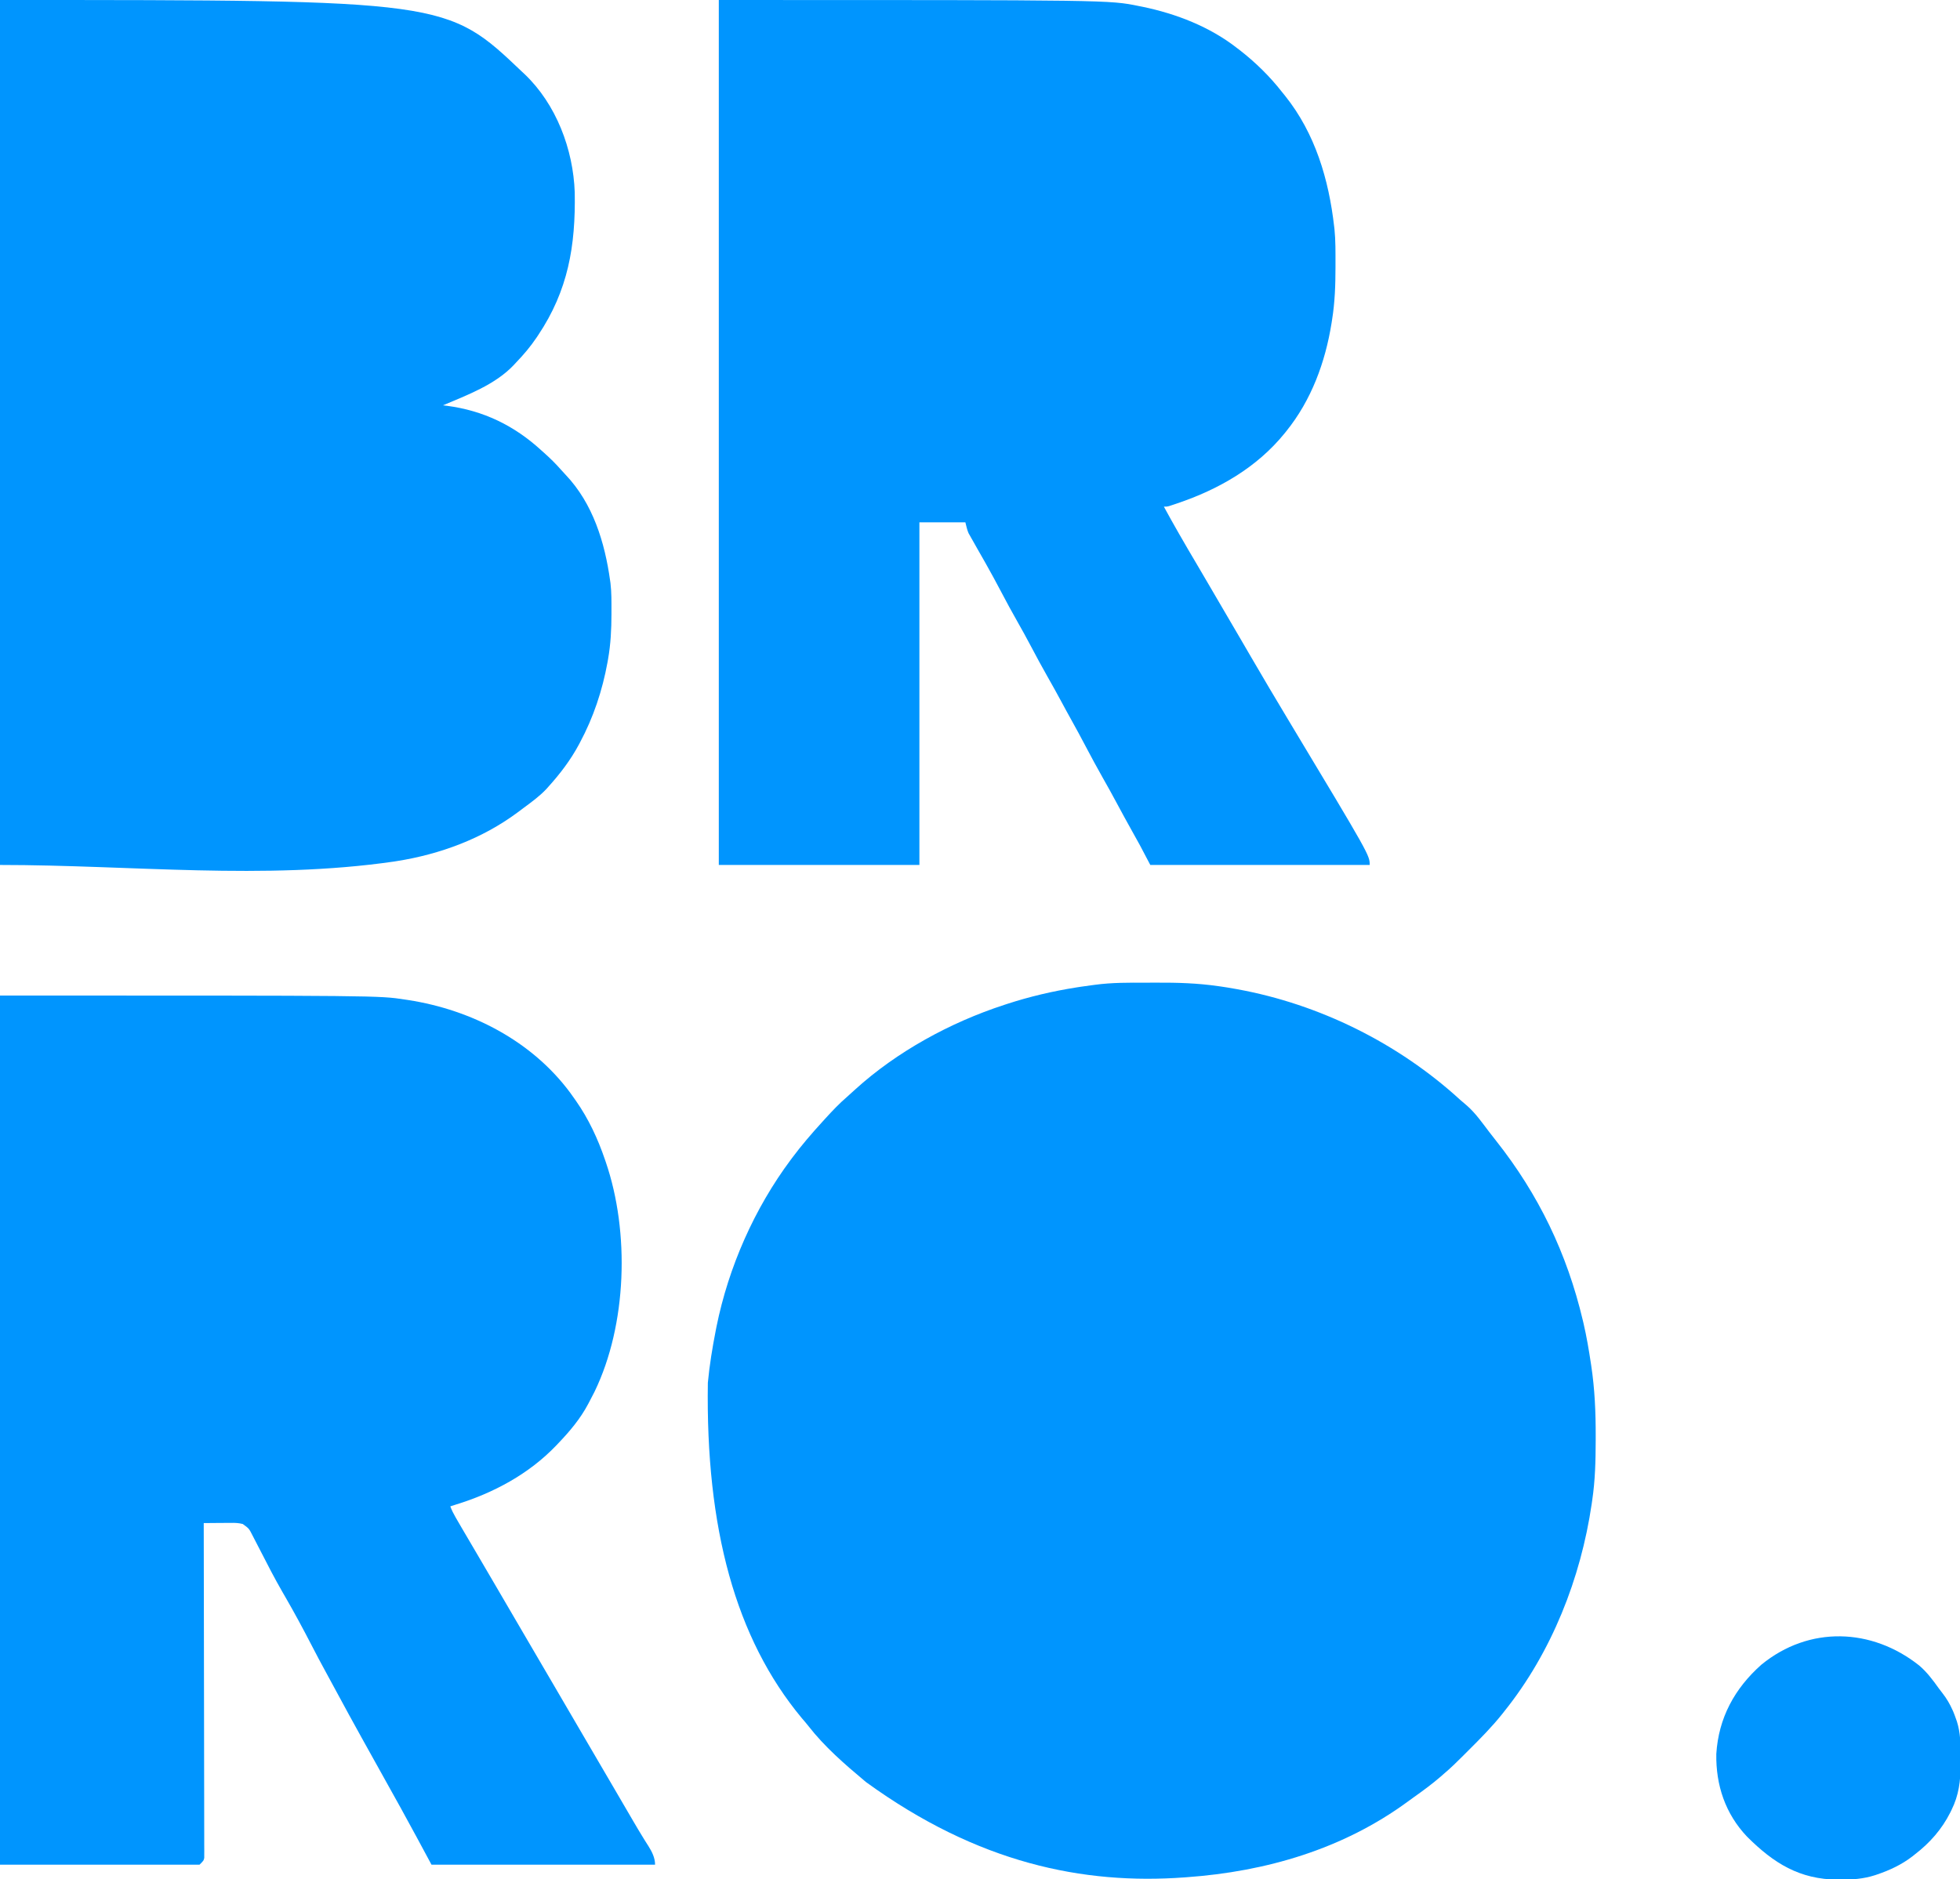
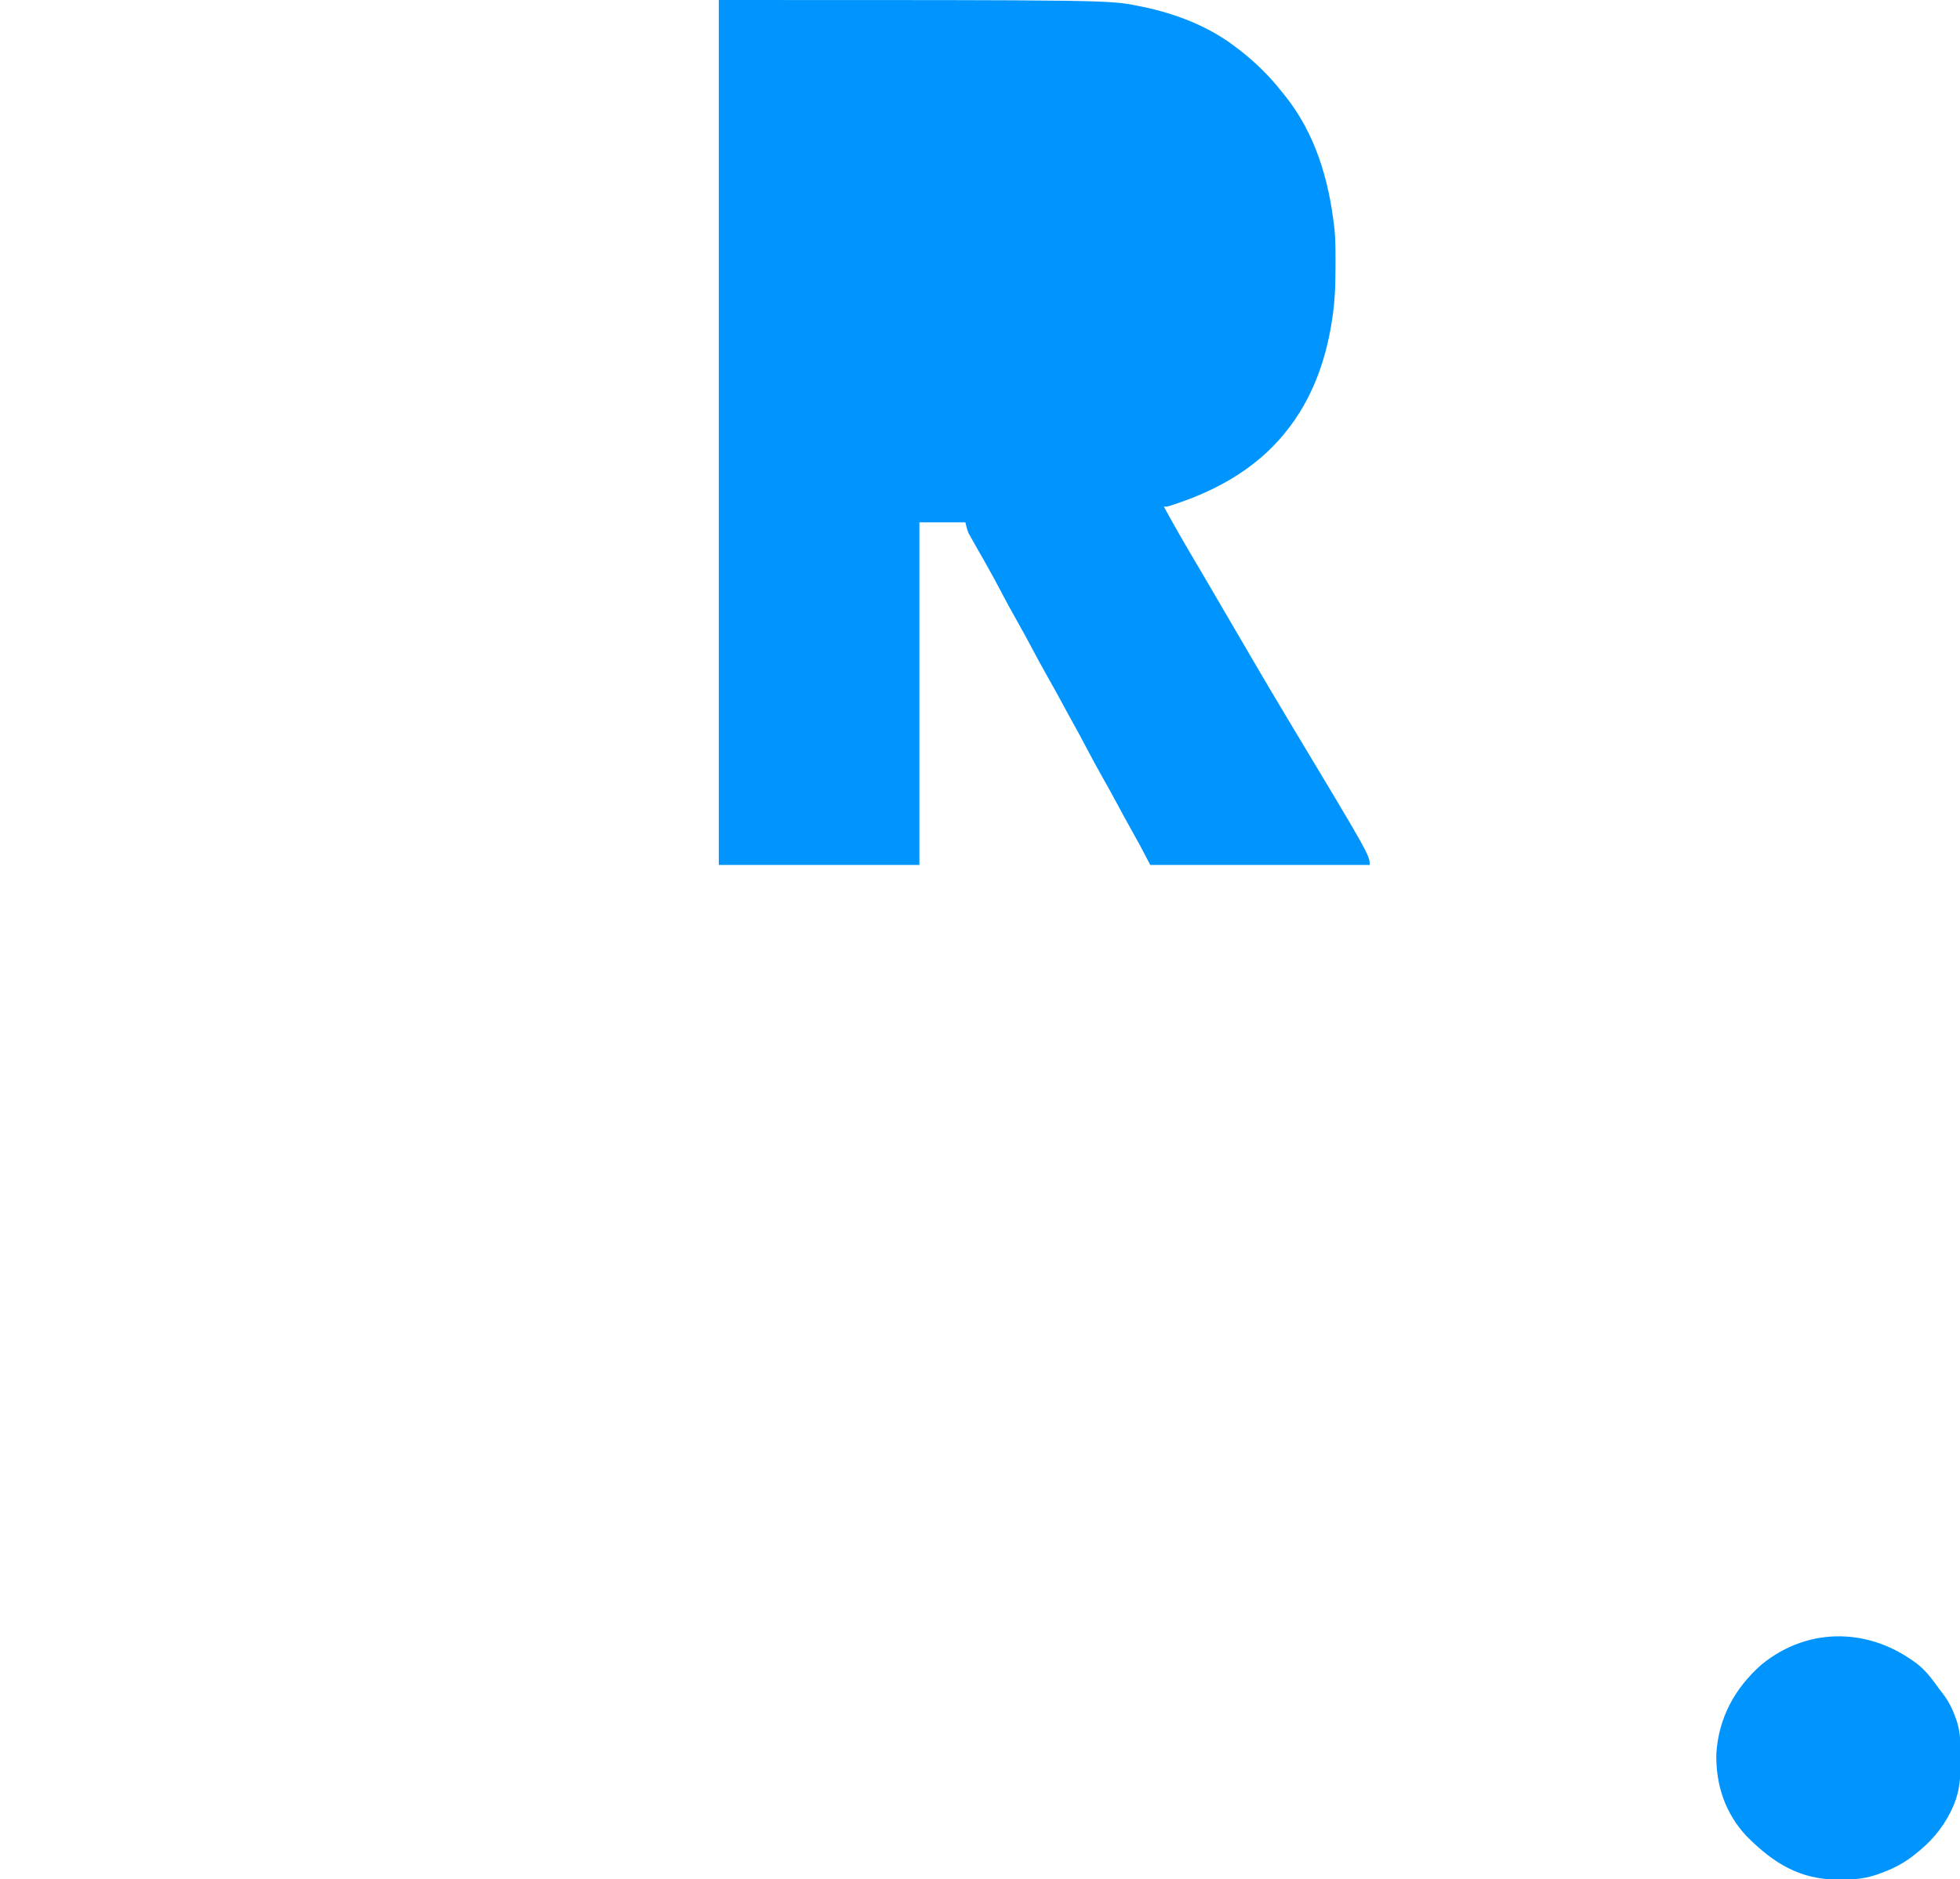
<svg xmlns="http://www.w3.org/2000/svg" version="1.1" width="1876" height="1799">
-   <path d="M0 0 C3.22 0.005 6.439 -0.002 9.658 -0.021 C29.594 -0.132 49.011 0.464 68.785 3.316 C69.551 3.423 70.317 3.53 71.106 3.64 C75.223 4.222 79.318 4.893 83.41 5.628 C84.605 5.84 85.8 6.051 87.031 6.27 C165.833 20.609 241.268 58.058 300.453 112.21 C302.522 114.077 304.639 115.852 306.785 117.628 C315.084 124.877 321.583 134.255 328.239 142.991 C330.343 145.75 332.484 148.476 334.639 151.195 C375.417 202.671 402.632 259.201 417.785 323.316 C418.017 324.295 418.249 325.274 418.488 326.283 C421.405 338.865 423.552 351.551 425.473 364.316 C425.576 364.986 425.679 365.657 425.784 366.348 C429.22 388.968 430.165 411.519 430.098 434.378 C430.095 436.324 430.095 436.324 430.092 438.308 C430.047 457.496 429.608 476.315 426.785 495.316 C426.608 496.548 426.432 497.78 426.249 499.05 C415.831 570.16 387.961 640.909 342.785 697.316 C341.996 698.317 341.208 699.319 340.395 700.351 C330.742 712.417 319.862 723.406 308.929 734.302 C307.02 736.206 305.115 738.116 303.211 740.027 C297.239 746.002 291.259 751.879 284.785 757.316 C283.798 758.185 282.811 759.053 281.793 759.948 C273.531 767.091 264.839 773.487 255.927 779.792 C253.99 781.17 252.07 782.566 250.156 783.976 C188.281 829.391 114.657 850.88 38.785 856.316 C37.638 856.402 37.638 856.402 36.468 856.491 C-60.385 863.554 -161.079 843.051 -268.215 765.316 C-268.812 764.817 -269.41 764.319 -270.026 763.805 C-288.82 748.084 -308.205 731.192 -323.269 711.816 C-325.393 709.087 -327.642 706.494 -329.902 703.878 C-393.243 627.634 -421.824 522.153 -419.696 382.933 C-418.121 366.251 -415.434 349.753 -412.215 333.316 C-411.962 332.026 -411.71 330.737 -411.45 329.409 C-399.87 272.13 -375.155 216.152 -340.215 169.316 C-339.608 168.501 -339.608 168.501 -338.99 167.67 C-330.023 155.682 -320.31 144.363 -310.215 133.316 C-309.295 132.303 -308.376 131.29 -307.457 130.277 C-300.753 122.903 -293.999 115.769 -286.441 109.261 C-283.865 107.011 -281.355 104.695 -278.84 102.378 C-238.658 65.875 -187.59 38.078 -136.215 21.316 C-135.351 21.031 -134.488 20.747 -133.599 20.454 C-111.698 13.305 -89.339 8.065 -66.59 4.503 C-65.348 4.308 -64.106 4.114 -62.826 3.913 C-59.636 3.437 -56.444 2.99 -53.244 2.578 C-51.888 2.403 -50.532 2.221 -49.178 2.033 C-32.855 -0.186 -16.438 -0.026 0 0 Z " fill="#0095FE" transform="translate(1097.215,940.684)" />
-   <path d="M0 0 C427.545 0 427.545 0 500 69 C500.706 69.654 501.413 70.307 502.141 70.98 C532.435 99.858 548.679 142.971 550.112 184.218 C550.99 235.488 543.777 278.035 515 321 C514.562 321.658 514.123 322.315 513.671 322.993 C507.81 331.705 501.283 339.448 494 347 C493.261 347.802 492.523 348.604 491.762 349.43 C473.914 368.289 447.402 378.065 424 388 C425.212 388.147 426.423 388.294 427.672 388.445 C462.563 392.983 492.146 407.33 518 431 C518.984 431.879 519.967 432.758 520.98 433.664 C526.568 438.675 531.856 443.822 536.793 449.488 C538.302 451.205 539.848 452.889 541.426 454.543 C567.561 482.06 578.896 519.203 584 556 C584.106 556.75 584.212 557.499 584.321 558.271 C585.394 567.15 585.244 576.133 585.25 585.062 C585.251 586.397 585.251 586.397 585.252 587.759 C585.235 602.354 584.544 616.598 582 631 C581.823 632.004 581.646 633.007 581.464 634.042 C576.533 661.1 568.002 686.738 555 711 C554.681 711.6 554.361 712.2 554.032 712.818 C546.099 727.589 536.205 740.571 525 753 C523.929 754.199 523.929 754.199 522.836 755.422 C516.333 762.301 508.69 767.832 501.103 773.444 C499.213 774.842 497.335 776.254 495.457 777.668 C461.63 802.826 421.161 817.783 379.75 824.312 C378.82 824.46 377.889 824.607 376.931 824.759 C252.576 842.74 125.648 828 0 828 C0 554.76 0 281.52 0 0 Z " fill="#0095FE" transform="translate(0,0)" />
-   <path d="M0 0 C362.668 0 362.668 0 387.438 3.812 C389.155 4.07 389.155 4.07 390.907 4.333 C451.06 13.686 508.842 43.324 545.658 92.899 C547.124 94.92 548.567 96.955 550 99 C550.607 99.856 550.607 99.856 551.227 100.729 C563.276 117.913 572.27 137.184 579 157 C579.275 157.794 579.551 158.587 579.834 159.405 C602.81 226.573 600.139 315.076 569.067 379.232 C567.432 382.517 565.726 385.762 564 389 C563.685 389.603 563.369 390.206 563.044 390.827 C555.46 405.233 545.214 417.302 534 429 C533.492 429.535 532.984 430.07 532.461 430.622 C506.315 458.047 472.061 476.352 436.138 487.339 C434.418 487.871 432.708 488.431 431 489 C432.381 492.682 434.048 496.002 436.02 499.402 C436.623 500.446 437.226 501.49 437.848 502.565 C438.496 503.678 439.145 504.791 439.812 505.938 C440.492 507.108 441.171 508.28 441.849 509.451 C446.576 517.596 451.353 525.712 456.156 533.813 C461.903 543.509 467.575 553.249 473.247 562.99 C481.674 577.46 490.12 591.919 498.592 606.362 C503.972 615.534 509.337 624.715 514.691 633.902 C519.282 641.776 523.889 649.639 528.5 657.5 C536.586 671.286 544.642 685.089 552.688 698.897 C559.973 711.396 567.273 723.884 574.592 736.362 C579.406 744.569 584.209 752.78 589 761 C591.333 765 593.666 769 596 773 C596.336 773.577 596.673 774.154 597.019 774.748 C599.205 778.495 601.392 782.24 603.582 785.984 C604.315 787.239 605.049 788.493 605.781 789.748 C609.266 795.711 612.762 801.663 616.418 807.523 C616.924 808.336 617.431 809.148 617.952 809.985 C618.856 811.424 619.768 812.858 620.69 814.285 C624.083 819.672 627 825.528 627 832 C556.38 832 485.76 832 413 832 C408.38 823.42 403.76 814.84 399 806 C388.665 786.86 378.153 767.837 367.519 748.863 C360.975 737.179 354.467 725.476 347.977 713.762 C347.32 712.578 346.664 711.394 346.008 710.21 C337.922 695.624 329.891 681.011 322.008 666.314 C318.856 660.44 315.68 654.58 312.47 648.738 C307.518 639.723 302.714 630.642 298 621.5 C290.067 606.131 281.871 590.948 273.224 575.968 C272.545 574.791 271.866 573.614 271.188 572.438 C270.851 571.855 270.515 571.272 270.169 570.672 C262.904 558.051 256.239 545.148 249.623 532.178 C247.374 527.774 245.106 523.381 242.812 519 C242.474 518.342 242.136 517.685 241.787 517.007 C238.344 510.193 238.344 510.193 232.368 505.875 C228.512 504.873 224.926 504.747 220.977 504.805 C220.23 504.808 219.484 504.81 218.715 504.813 C216.352 504.824 213.989 504.849 211.625 504.875 C210.014 504.885 208.404 504.894 206.793 504.902 C202.862 504.924 198.931 504.959 195 505 C195.002 506.023 195.002 506.023 195.005 507.066 C195.094 547.458 195.163 587.849 195.204 628.241 C195.209 633.087 195.214 637.934 195.22 642.781 C195.221 643.746 195.222 644.711 195.223 645.705 C195.24 661.341 195.272 676.978 195.309 692.615 C195.346 708.652 195.368 724.689 195.376 740.726 C195.382 750.627 195.399 760.527 195.432 770.428 C195.453 777.212 195.459 783.995 195.454 790.779 C195.451 794.696 195.455 798.613 195.477 802.531 C195.496 806.115 195.497 809.698 195.484 813.283 C195.481 815.198 195.498 817.114 195.516 819.03 C195.504 820.729 195.504 820.729 195.492 822.463 C195.494 823.933 195.494 823.933 195.497 825.432 C195 828 195 828 191 832 C127.97 832 64.94 832 0 832 C0 557.44 0 282.88 0 0 Z " fill="#0095FE" transform="translate(0,953)" />
  <path d="M0 0 C373.738 0 373.738 0 401.875 5.75 C403.155 6.006 404.434 6.262 405.753 6.526 C437.859 13.175 470.022 25.641 496 46 C497.309 46.996 497.309 46.996 498.645 48.012 C513.562 59.593 527.39 73.119 539 88 C540.007 89.244 541.015 90.487 542.023 91.73 C570.813 127.708 583.853 171.766 589 217 C589.144 218.212 589.144 218.212 589.29 219.449 C590.401 230.423 590.244 241.482 590.25 252.5 C590.251 254.141 590.251 254.141 590.252 255.814 C590.235 272.73 589.699 289.268 587 306 C586.834 307.07 586.667 308.141 586.496 309.244 C580.481 346.88 567.128 383.159 543 413 C542.561 413.546 542.122 414.092 541.67 414.654 C515.01 447.553 478.457 468.477 438.75 481.875 C437.373 482.341 437.373 482.341 435.968 482.817 C435.107 483.101 434.246 483.386 433.359 483.68 C432.591 483.935 431.822 484.19 431.03 484.453 C429 485 429 485 426 485 C430.411 493.168 434.952 501.256 439.562 509.312 C439.91 509.92 440.258 510.528 440.616 511.155 C446.259 521.023 452 530.83 457.805 540.605 C461.149 546.241 464.452 551.9 467.75 557.562 C472.985 566.551 478.237 575.528 483.5 584.5 C488.739 593.432 493.971 602.367 499.188 611.312 C500.042 612.777 500.042 612.777 500.913 614.271 C503.716 619.079 506.516 623.888 509.312 628.699 C521.054 648.89 532.964 668.983 545 689 C623 818.723 623 818.723 623 828 C553.7 828 484.4 828 413 828 C409.7 821.73 406.4 815.46 403 809 C400.6 804.635 398.19 800.28 395.75 795.938 C390.709 786.918 385.749 777.861 380.875 768.75 C376.583 760.729 372.202 752.773 367.688 744.875 C361.982 734.885 356.573 724.751 351.199 714.581 C346.748 706.156 342.264 697.757 337.598 689.449 C334.227 683.439 330.955 677.379 327.688 671.312 C323.446 663.445 319.118 655.637 314.688 647.875 C309.263 638.362 304.092 628.729 298.969 619.053 C294.618 610.84 290.182 602.692 285.562 594.625 C280.348 585.515 275.397 576.283 270.5 567 C265.495 557.513 260.432 548.073 255.125 538.75 C254.348 537.384 254.348 537.384 253.555 535.99 C251.51 532.398 249.461 528.807 247.412 525.217 C245.869 522.504 244.339 519.784 242.812 517.062 C242.354 516.264 241.896 515.465 241.424 514.642 C241.002 513.885 240.58 513.128 240.145 512.348 C239.777 511.698 239.409 511.048 239.031 510.379 C237.598 507.072 236.874 503.497 236 500 C221.48 500 206.96 500 192 500 C192 608.24 192 716.48 192 828 C128.64 828 65.28 828 0 828 C0 554.76 0 281.52 0 0 Z " fill="#0095FE" transform="translate(688,0)" />
  <path d="M0 0 C7.488 6.385 13.078 13.883 18.757 21.843 C19.931 23.462 21.158 25.042 22.395 26.613 C26.3 31.612 29.272 36.686 31.855 42.453 C32.125 43.048 32.395 43.643 32.673 44.256 C33.573 46.381 34.35 48.522 35.105 50.703 C35.46 51.704 35.814 52.705 36.18 53.737 C39.525 64.457 39.719 74.864 39.627 86.036 C39.606 89.132 39.627 92.226 39.652 95.322 C39.676 110.699 37.926 124.375 30.98 138.328 C30.402 139.515 30.402 139.515 29.812 140.726 C21.783 156.709 10.251 169.833 -3.895 180.703 C-4.747 181.382 -5.599 182.062 -6.477 182.762 C-16.689 190.616 -28.047 195.964 -40.207 200.078 C-40.911 200.317 -41.615 200.555 -42.34 200.801 C-53.315 204.322 -64.058 205.077 -75.52 205.016 C-76.227 205.014 -76.934 205.012 -77.663 205.01 C-114.579 204.85 -139.303 189.232 -164.715 163.891 C-185.487 142.012 -194.679 114.547 -194.141 84.637 C-191.989 50.247 -176.682 22.03 -150.965 -0.785 C-105.3 -38.142 -45.341 -35.979 0 0 Z " fill="#0095FE" transform="translate(1836.895,1594.297)" />
</svg>